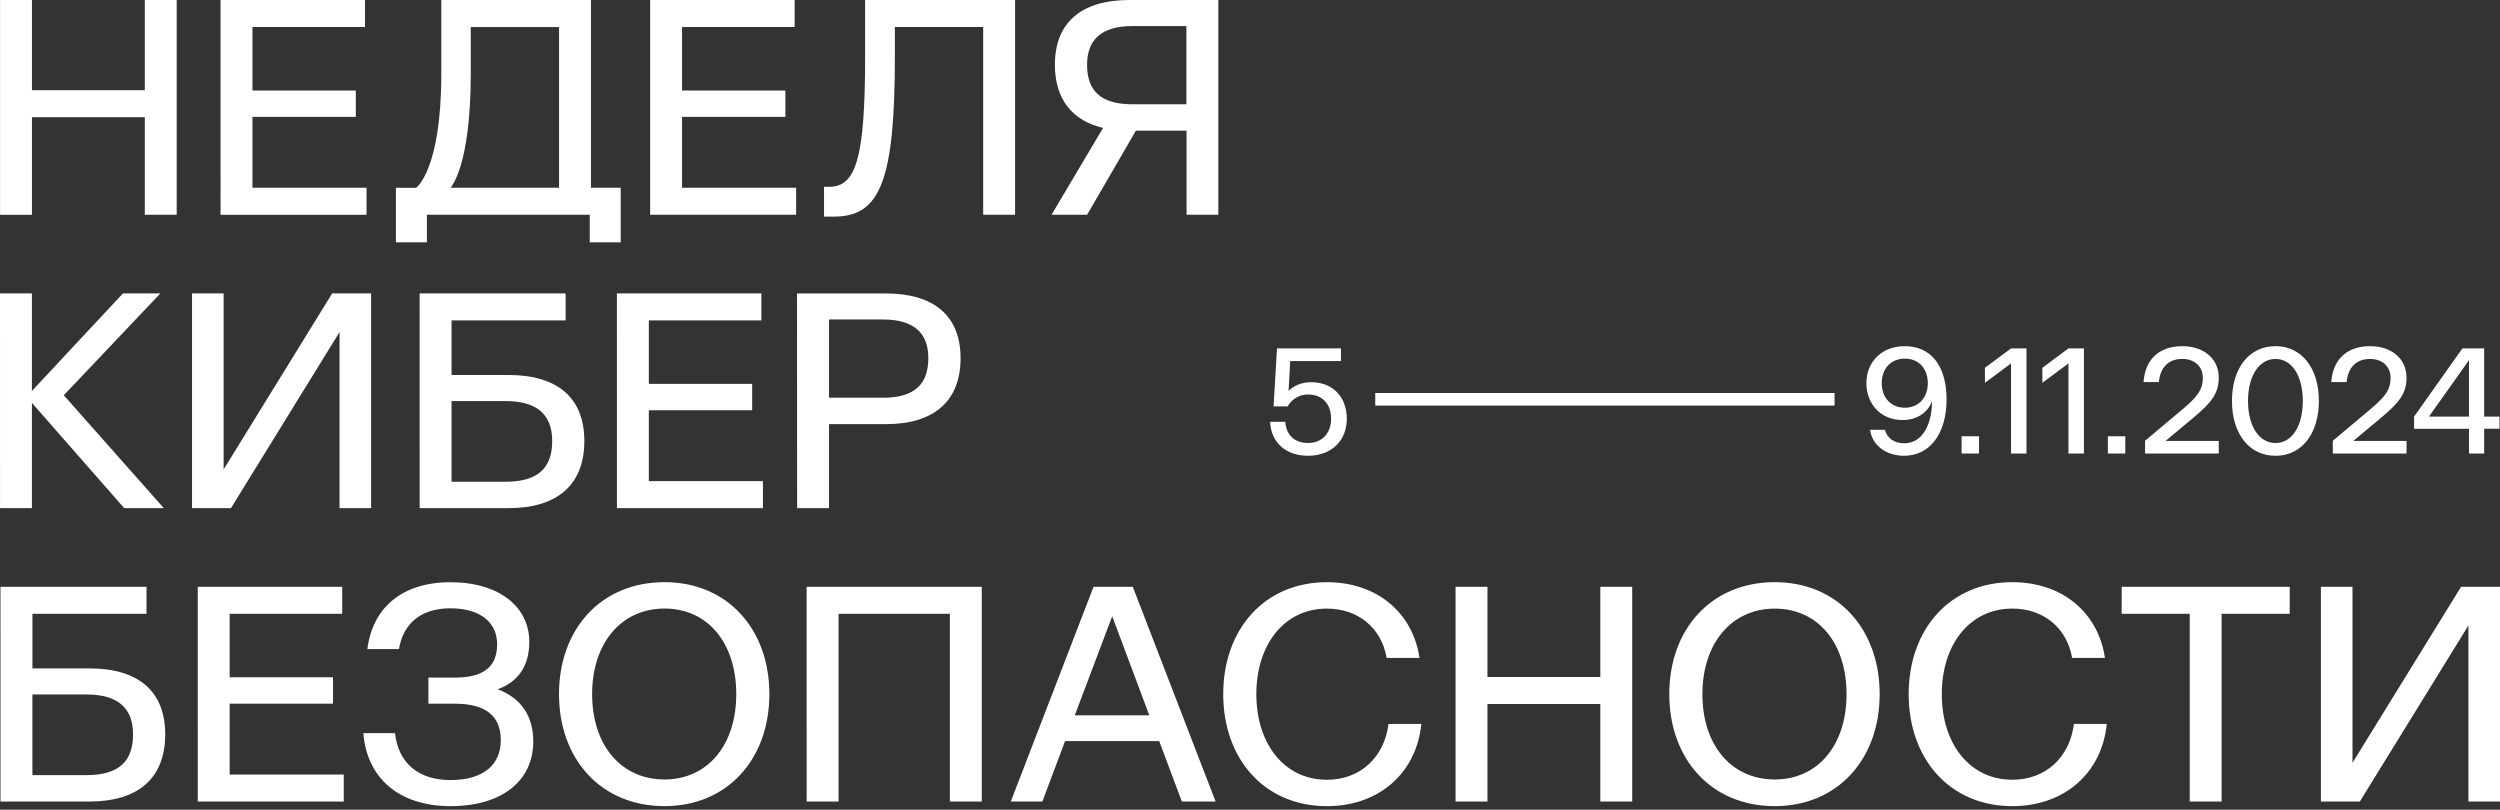
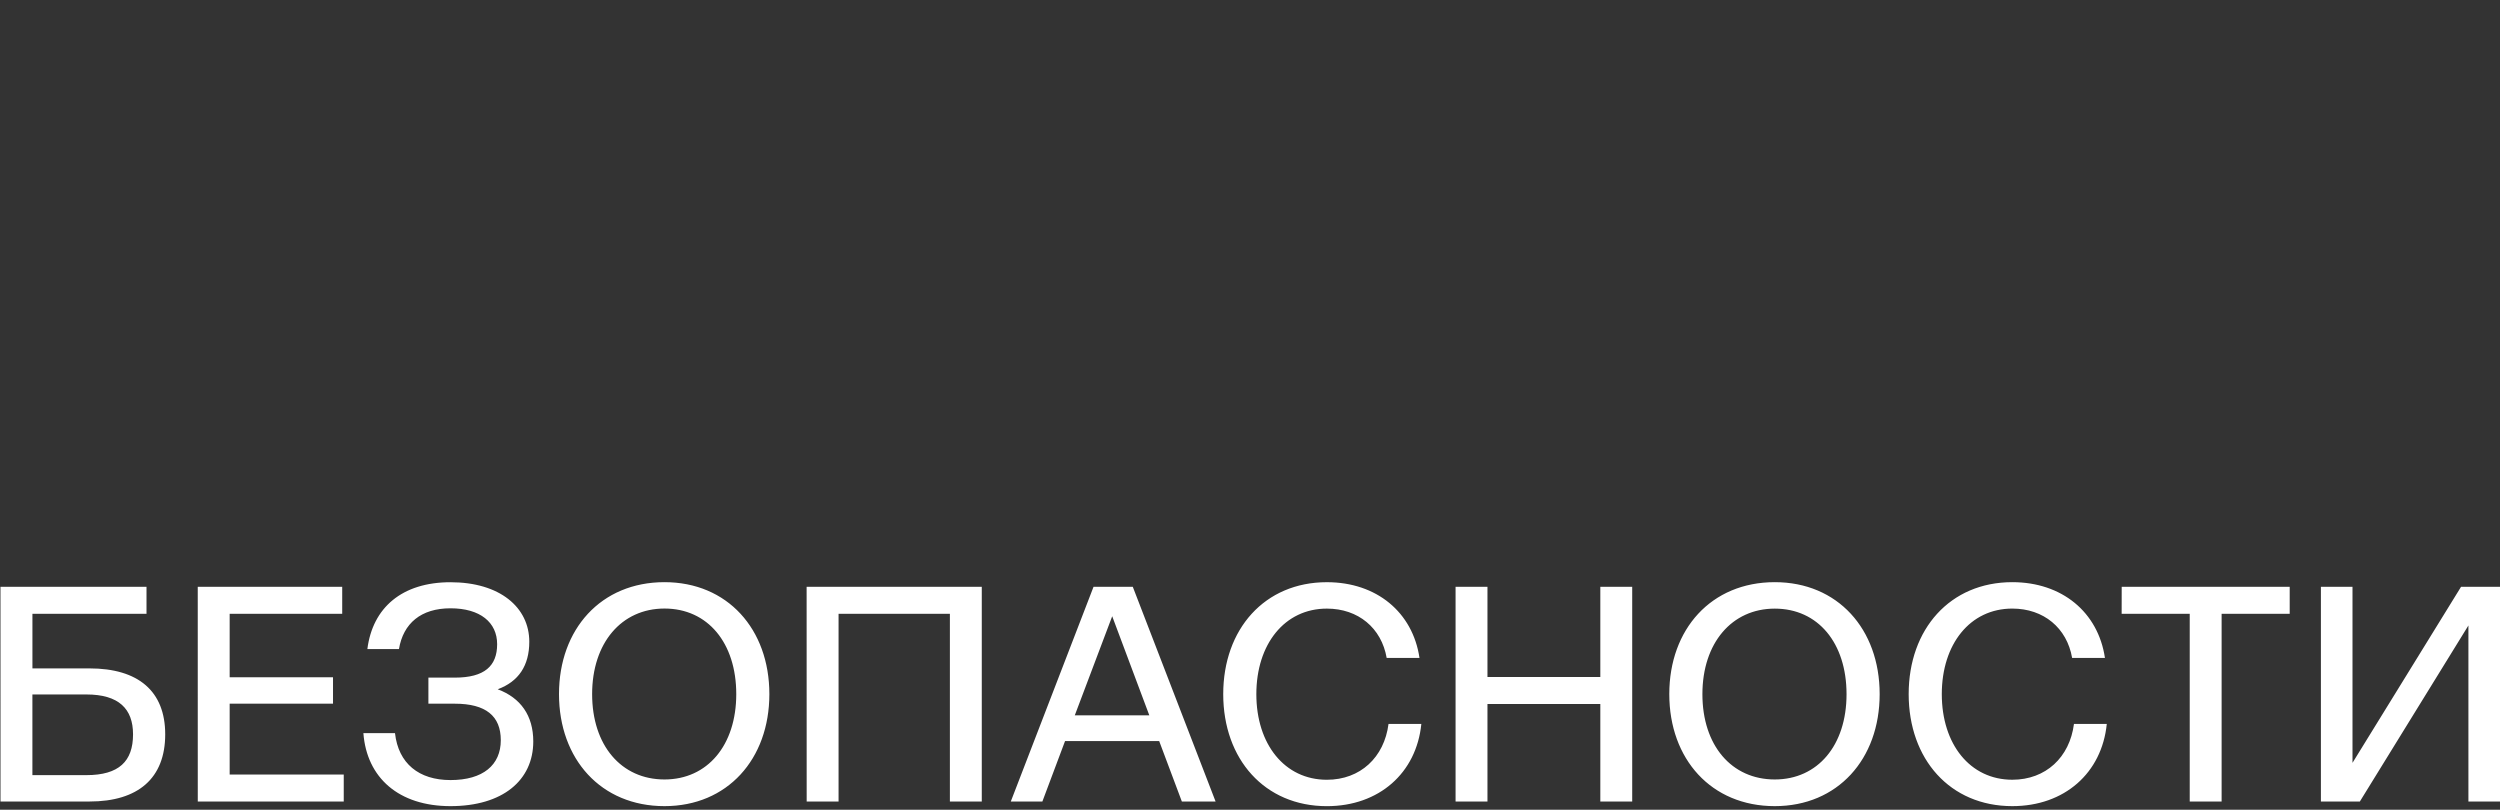
<svg xmlns="http://www.w3.org/2000/svg" width="565" height="183" viewBox="0 0 565 183" fill="none">
  <rect x="0" y="0" width="565" height="183" fill="#333333" stroke="none" />
  <path d="M524.525 181.142H533.327L557.862 141.358V181.142H565V132.617H556.198L531.664 172.401V132.617H524.525V181.142ZM479.492 138.718H494.878V181.142H502.085V138.718H517.471V132.617H479.504L479.492 138.718ZM476.132 163.604H468.716C467.746 171.159 462.34 176.22 454.786 176.22C445.221 176.22 438.845 168.179 438.845 156.88C438.845 145.58 445.221 137.539 454.786 137.539C461.855 137.539 467.122 141.906 468.3 148.691H475.716C474.191 138.362 466.013 131.569 454.786 131.569C440.716 131.569 431.36 142.175 431.36 156.87C431.36 171.566 440.701 182.187 454.786 182.187C466.568 182.187 475.023 174.701 476.132 163.61M401.101 176.16C391.328 176.16 384.744 168.465 384.744 156.889C384.744 145.312 391.398 137.548 401.101 137.548C410.873 137.548 417.318 145.312 417.318 156.889C417.318 168.465 410.797 176.16 401.101 176.16ZM401.101 182.187C415.308 182.187 424.803 171.581 424.803 156.87C424.803 142.16 415.308 131.569 401.101 131.569C386.754 131.569 377.259 142.175 377.259 156.87C377.259 171.566 386.754 182.187 401.101 182.187ZM328.959 181.148H336.167V159.098H361.672V181.142H368.879V132.617H361.672V152.998H336.167V132.617H328.959V181.148ZM321.227 163.61H313.805C312.835 171.166 307.429 176.226 299.875 176.226C290.311 176.226 283.934 168.185 283.934 156.886C283.934 145.586 290.311 137.545 299.875 137.545C306.944 137.545 312.211 141.912 313.389 148.697H320.805C319.281 138.368 311.102 131.575 299.875 131.575C285.806 131.575 276.449 142.181 276.449 156.877C276.449 171.572 285.806 182.193 299.875 182.193C311.657 182.193 320.112 174.707 321.221 163.616M242.902 161.663L251.358 139.272L259.744 161.663H242.902ZM228.439 181.142H235.577L240.7 167.486H261.977L267.099 181.142H274.723L256.01 132.617H247.139L228.439 181.142ZM182.308 181.142H189.516V138.718H214.674V181.142H221.882V132.617H182.296L182.308 181.142ZM150.174 176.16C140.402 176.16 133.821 168.456 133.821 156.87C133.821 145.285 140.474 137.53 150.177 137.53C159.949 137.53 166.395 145.294 166.395 156.87C166.395 168.447 159.877 176.16 150.174 176.16ZM150.174 182.187C164.382 182.187 173.877 171.581 173.877 156.87C173.877 142.16 164.382 131.569 150.174 131.569C135.828 131.569 126.333 142.175 126.333 156.87C126.333 171.566 135.828 182.187 150.174 182.187ZM89.263 165.689H82.125C82.887 175.81 90.164 182.187 101.808 182.187C113.59 182.187 120.52 176.365 120.52 167.561C120.52 161.738 117.679 157.717 112.481 155.776C117.194 154.043 119.619 150.439 119.619 145.032C119.619 137.268 112.966 131.584 101.808 131.584C90.857 131.584 84.204 137.337 83.026 146.695H90.164C91.135 140.873 95.154 137.476 101.808 137.476C108.53 137.476 112.354 140.665 112.354 145.586C112.354 150.508 109.513 153.142 102.79 153.142H96.818V159.034H102.784C109.784 159.034 113.18 161.807 113.18 167.284C113.18 172.899 109.16 176.295 101.814 176.295C94.675 176.295 90.032 172.552 89.269 165.689M44.697 181.148H77.686V175.041H51.904V159.028H75.26V153.067H51.904V138.718H77.34V132.617H44.691L44.697 181.148ZM19.52 175.186H7.323V156.949H19.52C26.867 156.949 30.067 160.207 30.067 165.96C30.067 172.061 26.879 175.18 19.52 175.18M0.115 181.142H20.22C31.239 181.142 37.338 175.873 37.338 165.96C37.338 156.186 31.239 151.057 20.22 151.057H7.329V138.718H33.111V132.617H0.109L0.115 181.142Z" fill="white" />
-   <path d="M199.544 89.88H187.358V72.203H199.556C206.694 72.203 209.801 75.392 209.801 80.943C209.801 86.836 206.682 89.886 199.556 89.886M180.15 114.841H187.358V95.853H200.249C211.061 95.853 217.09 90.654 217.09 80.949C217.09 71.383 211.064 66.323 200.249 66.323H180.126L180.15 114.841ZM139.428 114.841H172.418V108.735H146.636V92.722H169.992V86.76H146.636V72.411H172.071V66.311H139.416L139.428 114.841ZM114.249 108.879H102.051V90.642H114.249C121.596 90.642 124.796 93.9 124.796 99.654C124.796 105.754 121.608 108.873 114.249 108.873M94.844 114.835H114.942C125.962 114.835 132.061 109.567 132.061 99.654C132.061 89.88 125.962 84.75 114.942 84.75H102.051V72.411H127.833V66.311H94.832L94.844 114.835ZM43.398 114.835H52.199L76.734 75.051V114.835H83.872V66.311H75.07L50.536 106.095V66.311H43.398V114.835ZM0.006 114.835H7.214V91.058L28.075 114.835H37.015L14.416 89.325L36.247 66.311H27.792L7.208 88.355V66.311H0L0.006 114.835Z" fill="white" />
-   <path d="M245.679 14.633C245.679 9.087 248.798 5.892 255.925 5.892H268.122V23.569H255.925C248.786 23.569 245.679 20.519 245.679 14.627M249.295 28.907L237.652 48.524H245.691L256.711 29.536H268.161V48.524H275.345V0H255.247C244.435 0 238.405 5.06 238.405 14.627C238.405 22.39 242.286 27.243 249.286 28.907M186.23 48.946H188.586C198.982 48.946 202.24 40.628 202.24 12.761V6.106H222.2V48.53H229.407V0.006H195.517V12.761C195.517 36.122 193.368 42.222 187.339 42.222H186.23V48.946ZM146.936 48.53H179.926V42.43H154.144V26.417H177.5V20.456H154.144V6.106H179.595V0.006H146.936V48.53ZM101.815 42.43C101.815 42.43 106.39 37.786 106.39 16.724V6.118H126.35V42.43H101.815ZM89.479 54.762H96.479V48.53H133.28V54.762H140.28V42.43H133.557V0.006H99.736V16.724C99.736 38.425 94.053 42.442 94.053 42.442H89.479V54.762ZM49.848 48.545H82.838V42.43H57.056V26.417H80.412V20.456H57.056V6.106H82.491V0.006H49.845L49.848 48.545ZM0.011 48.545H7.219V26.486H32.723V48.53H39.931V0.006H32.723V20.386H7.219V0.006H0.011V48.545Z" fill="white" />
-   <path d="M548.939 94.154L557.997 81.397V94.154H548.939ZM545.581 96.903H557.997V102.501H561.423V96.895H564.883V94.154H561.423V78.743H556.504L545.581 94.154V96.903ZM526.872 86.35H530.333C530.673 82.957 532.571 81.125 535.625 81.125C538.473 81.125 540.273 82.856 540.273 85.434C540.273 87.843 539.288 89.438 536.066 92.186L527.217 99.617V102.501H543.875V99.644H531.858L538 94.52C542.476 90.822 543.869 88.718 543.869 85.325C543.869 81.118 540.544 78.234 535.625 78.234C530.463 78.234 527.218 81.184 526.872 86.347M514.26 100.123C510.562 100.123 508.052 96.357 508.052 90.623C508.052 84.922 510.559 81.122 514.26 81.122C517.96 81.122 520.434 84.922 520.434 90.623C520.434 96.357 517.957 100.123 514.26 100.123ZM514.26 103.007C520.16 103.007 524.064 98.053 524.064 90.615C524.064 83.151 520.162 78.231 514.26 78.231C508.323 78.231 504.422 83.151 504.422 90.615C504.422 98.046 508.323 103.007 514.26 103.007ZM484.439 86.343H487.899C488.238 82.95 490.138 81.118 493.191 81.118C496.04 81.118 497.838 82.848 497.838 85.427C497.838 87.836 496.855 89.431 493.632 92.179L484.782 99.61V102.494H501.439V99.644H489.425L495.565 94.52C500.043 90.822 501.434 88.718 501.434 85.325C501.434 81.118 498.11 78.234 493.191 78.234C488.029 78.234 484.784 81.184 484.439 86.347M476.38 102.498H480.315V98.592H476.38V102.498ZM461.572 86.513L467.472 82.136V102.494H470.966V78.743H467.472L461.572 83.12V86.513ZM448.593 86.513L454.492 82.136V102.494H457.986V78.743H454.492L448.593 83.12V86.513ZM443.317 102.494H447.252V98.592H443.317V102.494ZM430.494 81.05C433.615 81.05 435.684 83.263 435.684 86.581C435.684 89.898 433.581 92.145 430.494 92.145C427.407 92.145 425.267 89.906 425.267 86.581C425.267 83.289 427.37 81.05 430.491 81.05M430.457 78.234C425.335 78.234 421.807 81.729 421.807 86.581C421.807 91.466 425.233 94.927 429.919 94.927C433.176 94.927 435.584 93.367 436.636 90.686C436.636 95.504 434.736 100.186 430.326 100.186C428.087 100.186 426.491 99.006 425.984 97.133H422.626C423.168 100.695 426.255 103.003 430.326 103.003C436.093 103.003 439.926 98.083 439.926 90.211C439.892 82.475 436.263 78.234 430.462 78.234M310.809 91.669L414.61 91.67V88.82L310.806 88.819L310.809 91.669ZM290.47 95.333H287.044C287.281 100.151 290.707 103.004 295.66 103.004C300.952 103.004 304.378 99.544 304.378 94.624C304.378 89.806 301.291 86.379 296.305 86.379C293.998 86.379 292.336 87.264 291.216 88.347L291.589 81.595H303.055V78.742H288.601L287.83 91.839H291.019C291.595 90.787 293.054 89.158 295.7 89.158C298.855 89.192 300.822 91.296 300.822 94.617C300.822 97.976 298.758 100.113 295.598 100.113C292.579 100.113 290.679 98.315 290.476 95.329" fill="white" />
</svg>